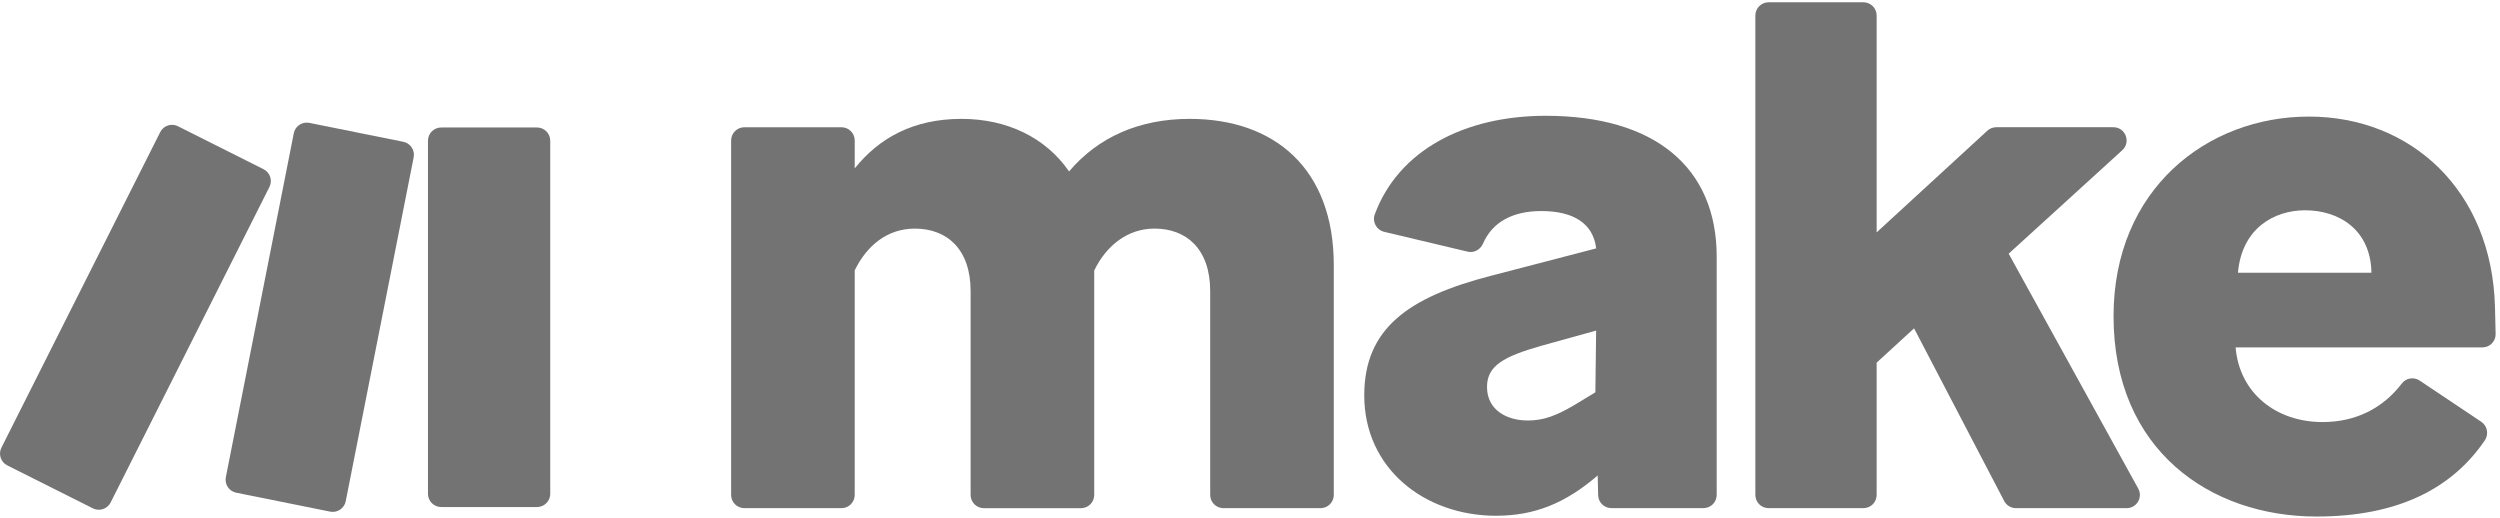
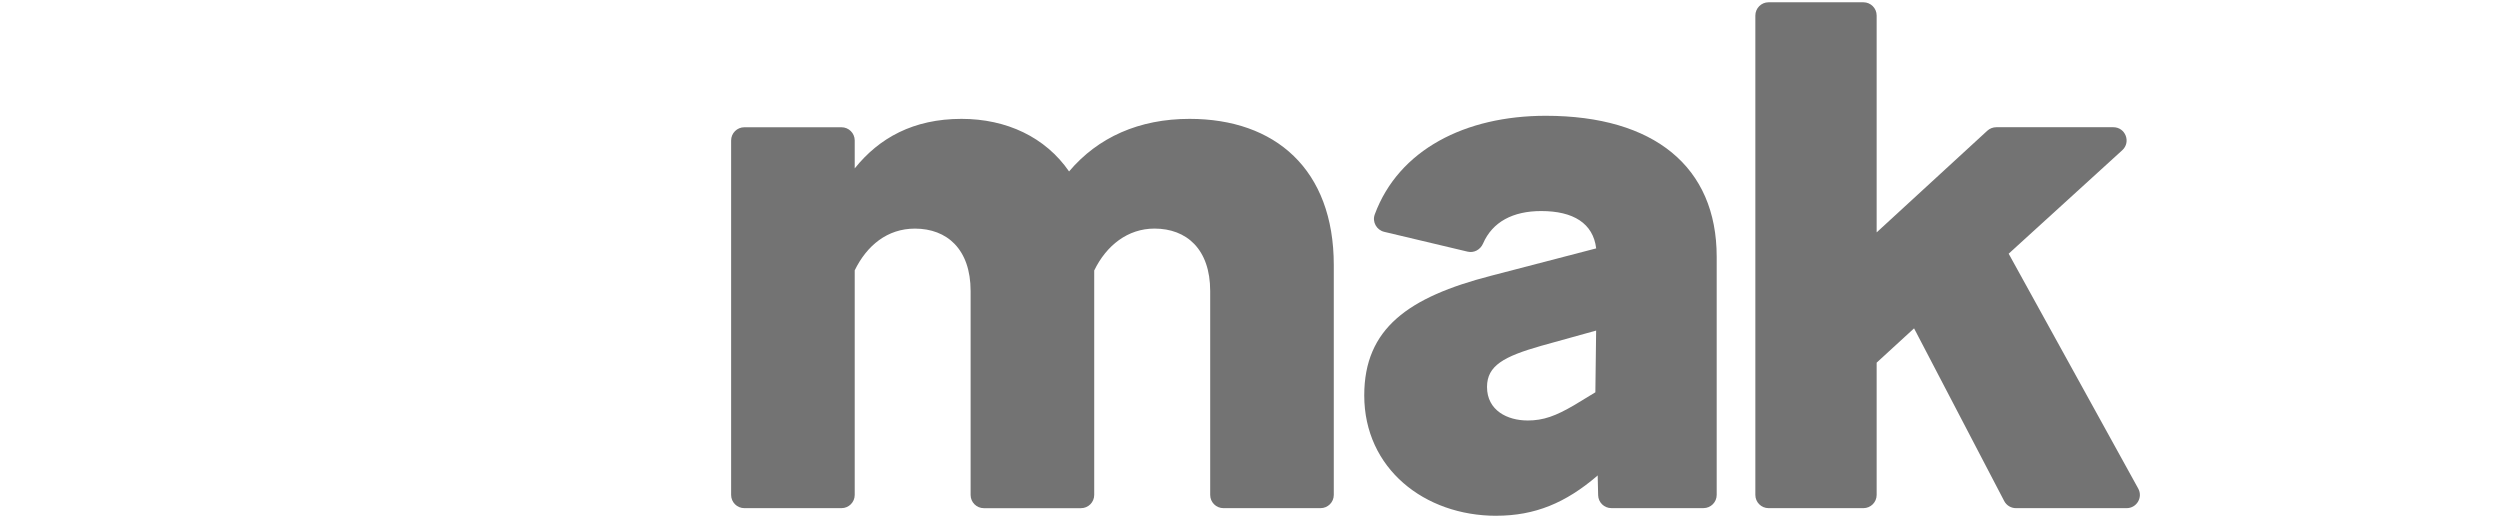
<svg xmlns="http://www.w3.org/2000/svg" width="285" height="59" viewBox="0 0 285 59" fill="none">
  <path d="M97.438 30.833V56.423C97.438 57.253 96.761 57.929 95.929 57.929H84.856C84.022 57.929 83.348 57.253 83.348 56.423V16.013C83.348 15.183 84.025 14.507 84.856 14.507H95.929C96.761 14.507 97.438 15.183 97.438 16.013V19.197C100.219 15.724 104.133 13.551 109.612 13.551C114.744 13.551 119.179 15.637 121.874 19.544C125.178 15.637 129.875 13.551 135.616 13.551C145.357 13.551 152.052 19.284 152.052 30.224V56.423C152.052 57.253 151.375 57.929 150.543 57.929H139.471C138.636 57.929 137.962 57.253 137.962 56.423V33.179C137.962 28.403 135.268 26.059 131.612 26.059C128.569 26.059 126.132 27.971 124.74 30.836V56.426C124.74 57.256 124.063 57.932 123.231 57.932H112.159C111.324 57.932 110.65 57.256 110.65 56.426V33.182C110.65 28.406 107.956 26.062 104.3 26.062C101.17 26.062 98.82 27.974 97.428 30.839" fill="#737373" />
  <path d="M170.57 58.798C162.396 58.798 155.524 53.413 155.524 45.076C155.524 37.435 160.568 33.871 169.961 31.441L181.965 28.316C181.617 25.451 179.354 24.06 175.702 24.06C172.466 24.06 170.138 25.296 169.065 27.768C168.765 28.457 168.046 28.863 167.312 28.689L157.799 26.429C156.922 26.22 156.41 25.287 156.723 24.443C159.453 17.066 167.041 13.2 176.221 13.2C188.57 13.2 195.703 19.02 195.703 29.265V56.419C195.703 57.253 195.027 57.926 194.195 57.926H183.696C182.877 57.926 182.207 57.272 182.188 56.455L182.136 54.192L182.049 54.279C178.484 57.317 175.006 58.795 170.567 58.795M174.132 47.938C175.96 47.938 177.349 47.416 179.438 46.2L181.872 44.722L181.959 37.686L175.696 39.424C171.434 40.641 169.52 41.684 169.52 44.114C169.52 46.805 171.866 47.934 174.129 47.934" fill="#737373" />
  <path d="M218.2 37.435L213.938 41.342V56.423C213.938 57.256 213.261 57.929 212.43 57.929H201.618C200.784 57.929 200.11 57.253 200.11 56.423V1.767C200.11 0.936 200.787 0.26 201.618 0.26H212.43C213.261 0.26 213.938 0.936 213.938 1.767V26.491L226.552 14.903C226.829 14.649 227.196 14.504 227.573 14.504H240.922C242.301 14.504 242.956 16.197 241.94 17.124L228.988 28.921L243.758 55.695C244.313 56.699 243.584 57.929 242.437 57.929H229.817C229.256 57.929 228.737 57.617 228.479 57.118L218.203 37.431L218.2 37.435Z" fill="#737373" />
-   <path d="M264.079 58.885C251.991 58.885 240.944 51.33 240.944 36.044C240.944 21.627 251.556 13.29 263.208 13.29C274.861 13.29 284.083 21.714 284.428 35.001C284.467 36.405 284.489 37.383 284.502 38.078C284.515 38.922 283.835 39.604 282.994 39.604H254.86C255.295 44.815 259.469 48.115 264.775 48.115C268.549 48.115 271.644 46.547 273.813 43.715C274.294 43.087 275.18 42.942 275.838 43.383L282.865 48.083C283.567 48.553 283.741 49.505 283.268 50.204C279.503 55.737 273.294 58.885 264.082 58.885M255.124 31.093H270.345C270.258 26.143 266.606 23.973 262.78 23.973C259.214 23.973 255.562 26.059 255.127 31.093" fill="#737373" />
-   <path d="M50.298 14.533H61.219C62.051 14.533 62.727 15.209 62.727 16.039V56.297C62.727 57.127 62.051 57.803 61.219 57.803H50.298C49.466 57.803 48.789 57.127 48.789 56.297V16.039C48.789 15.209 49.466 14.533 50.298 14.533Z" fill="#737373" />
-   <path d="M33.492 15.193L25.746 54.401C25.585 55.215 26.113 56.004 26.929 56.168L37.634 58.325C38.453 58.489 39.252 57.958 39.413 57.14L47.159 17.932C47.32 17.117 46.791 16.329 45.976 16.165L35.271 14.008C35.171 13.989 35.071 13.979 34.971 13.979C34.265 13.979 33.633 14.475 33.492 15.193Z" fill="#737373" />
-   <path d="M18.264 15.064L0.161 51.034C-0.213 51.778 0.087 52.682 0.831 53.056L10.589 57.952C11.333 58.325 12.239 58.026 12.613 57.282L30.716 21.311C31.09 20.568 30.79 19.663 30.045 19.29L20.288 14.394C20.069 14.285 19.84 14.233 19.611 14.233C19.06 14.233 18.528 14.536 18.264 15.064Z" fill="#737373" />
</svg>